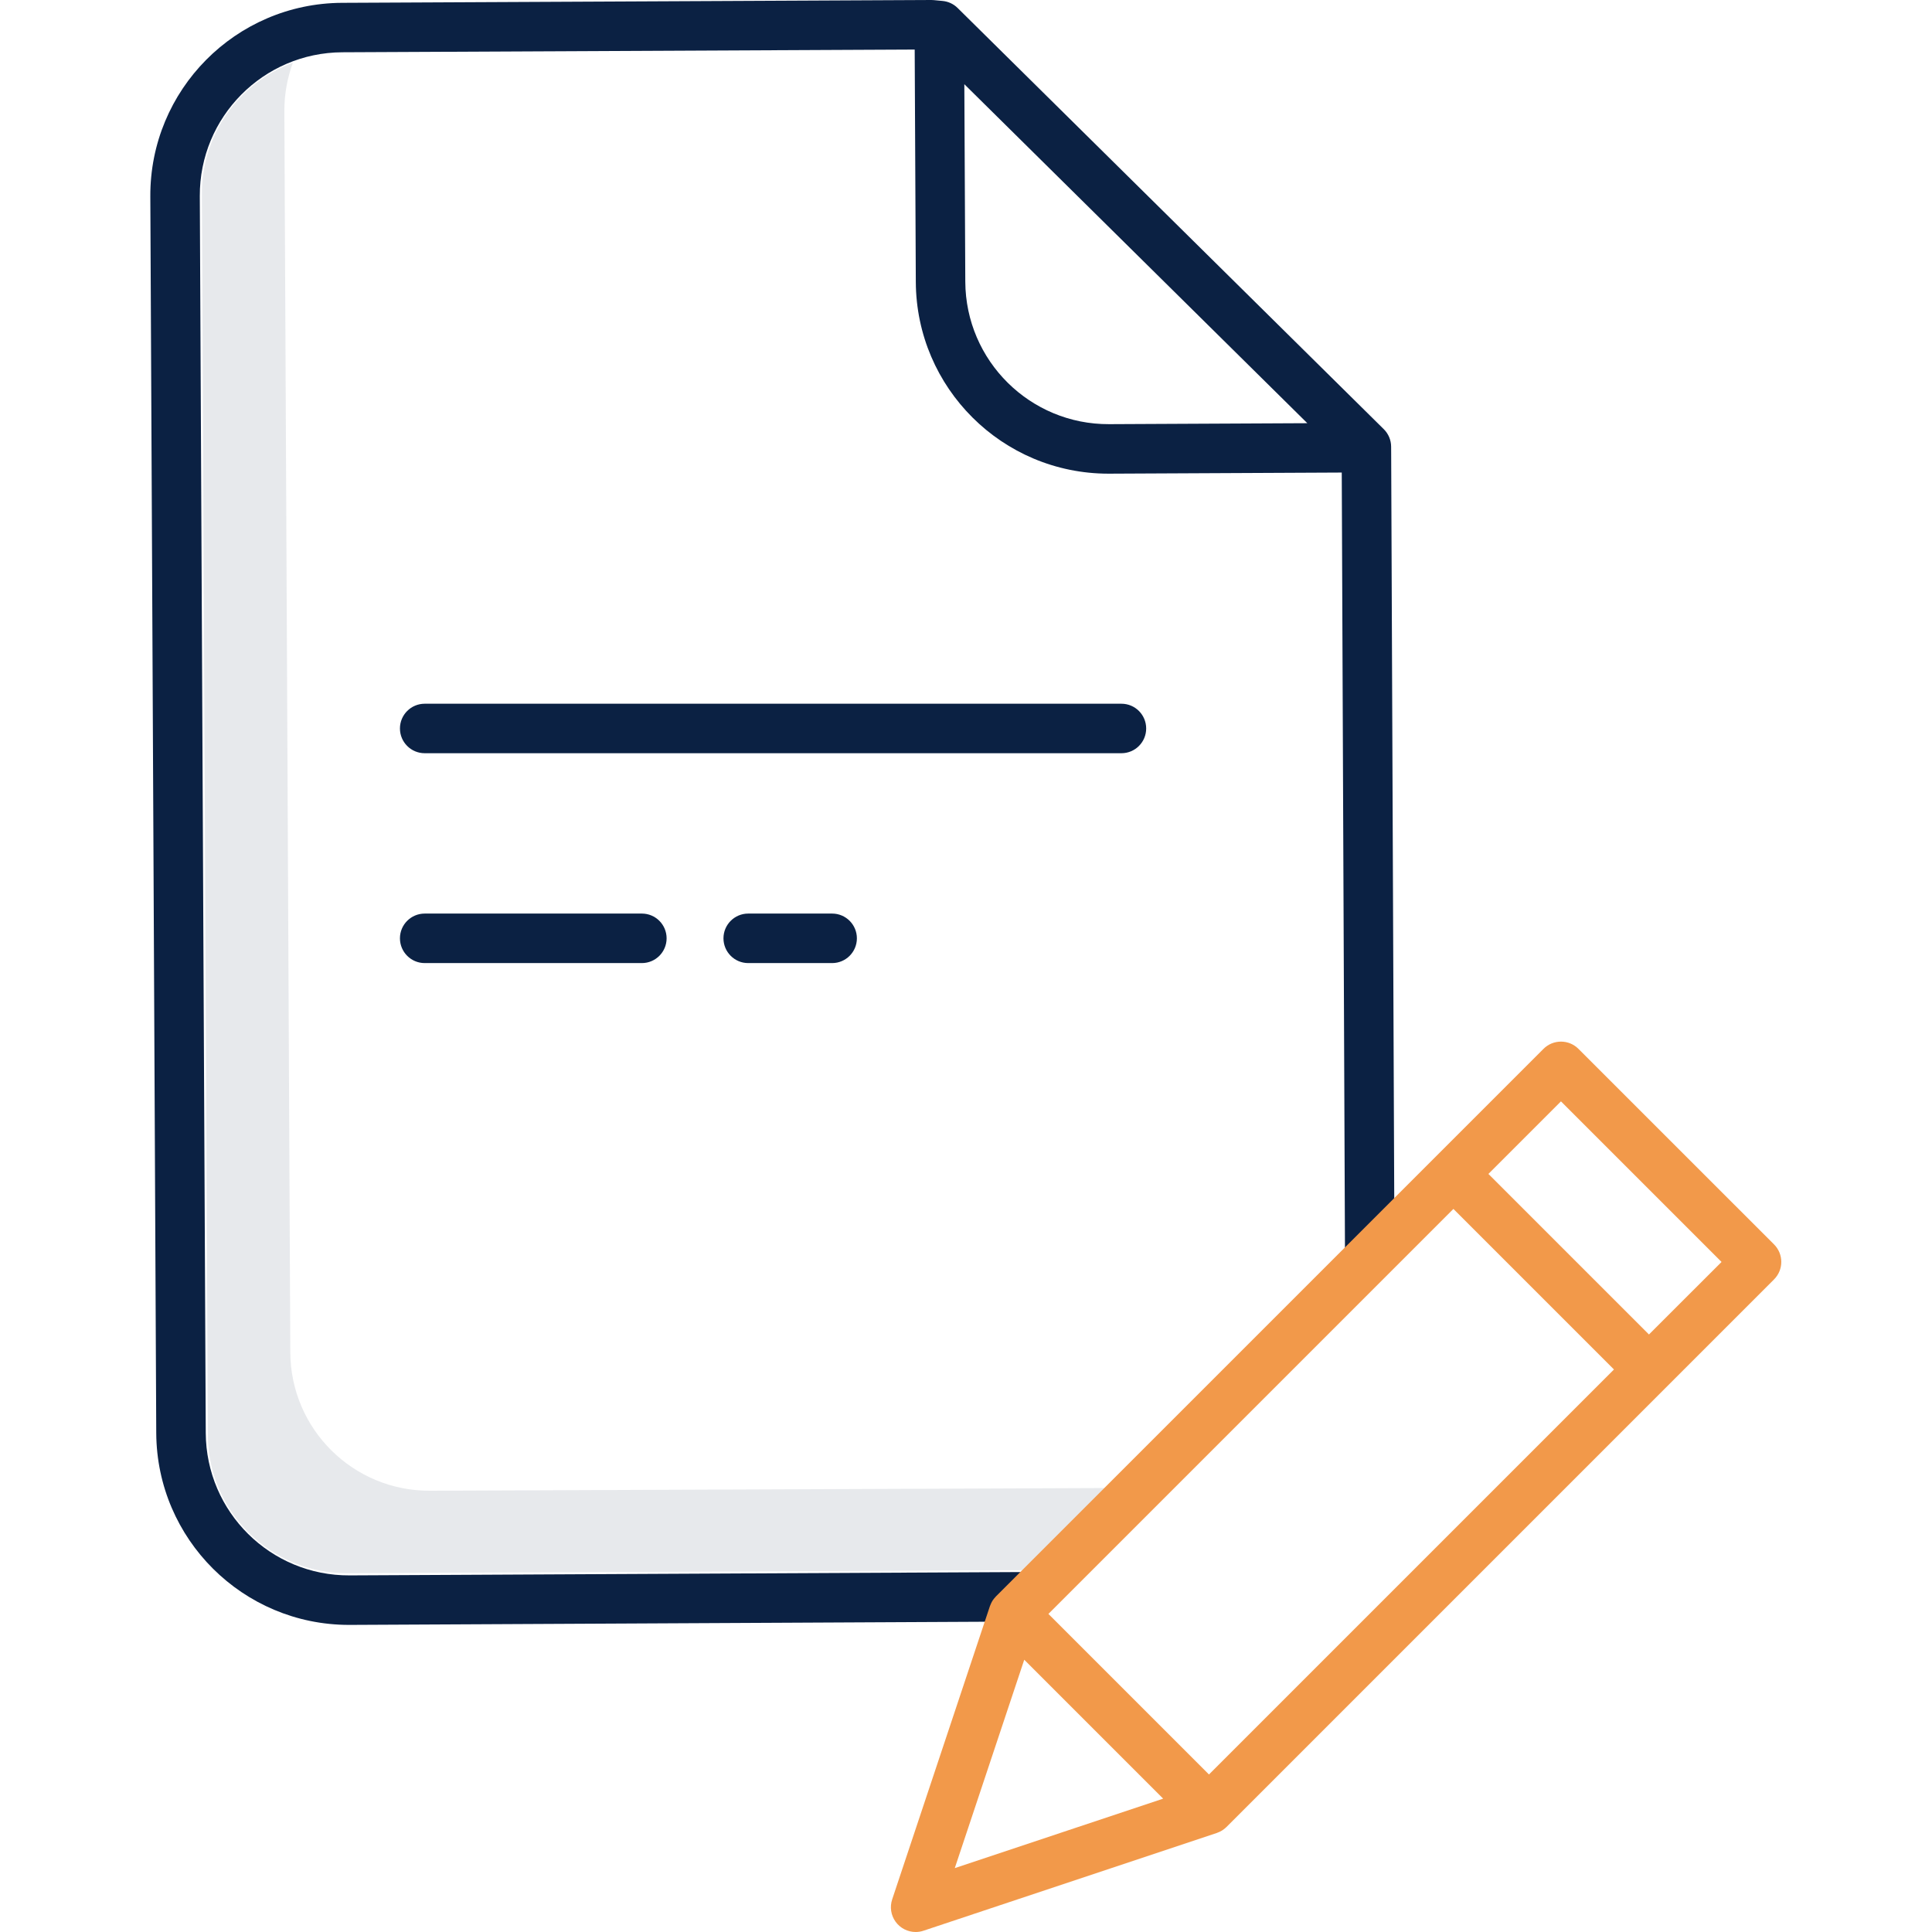
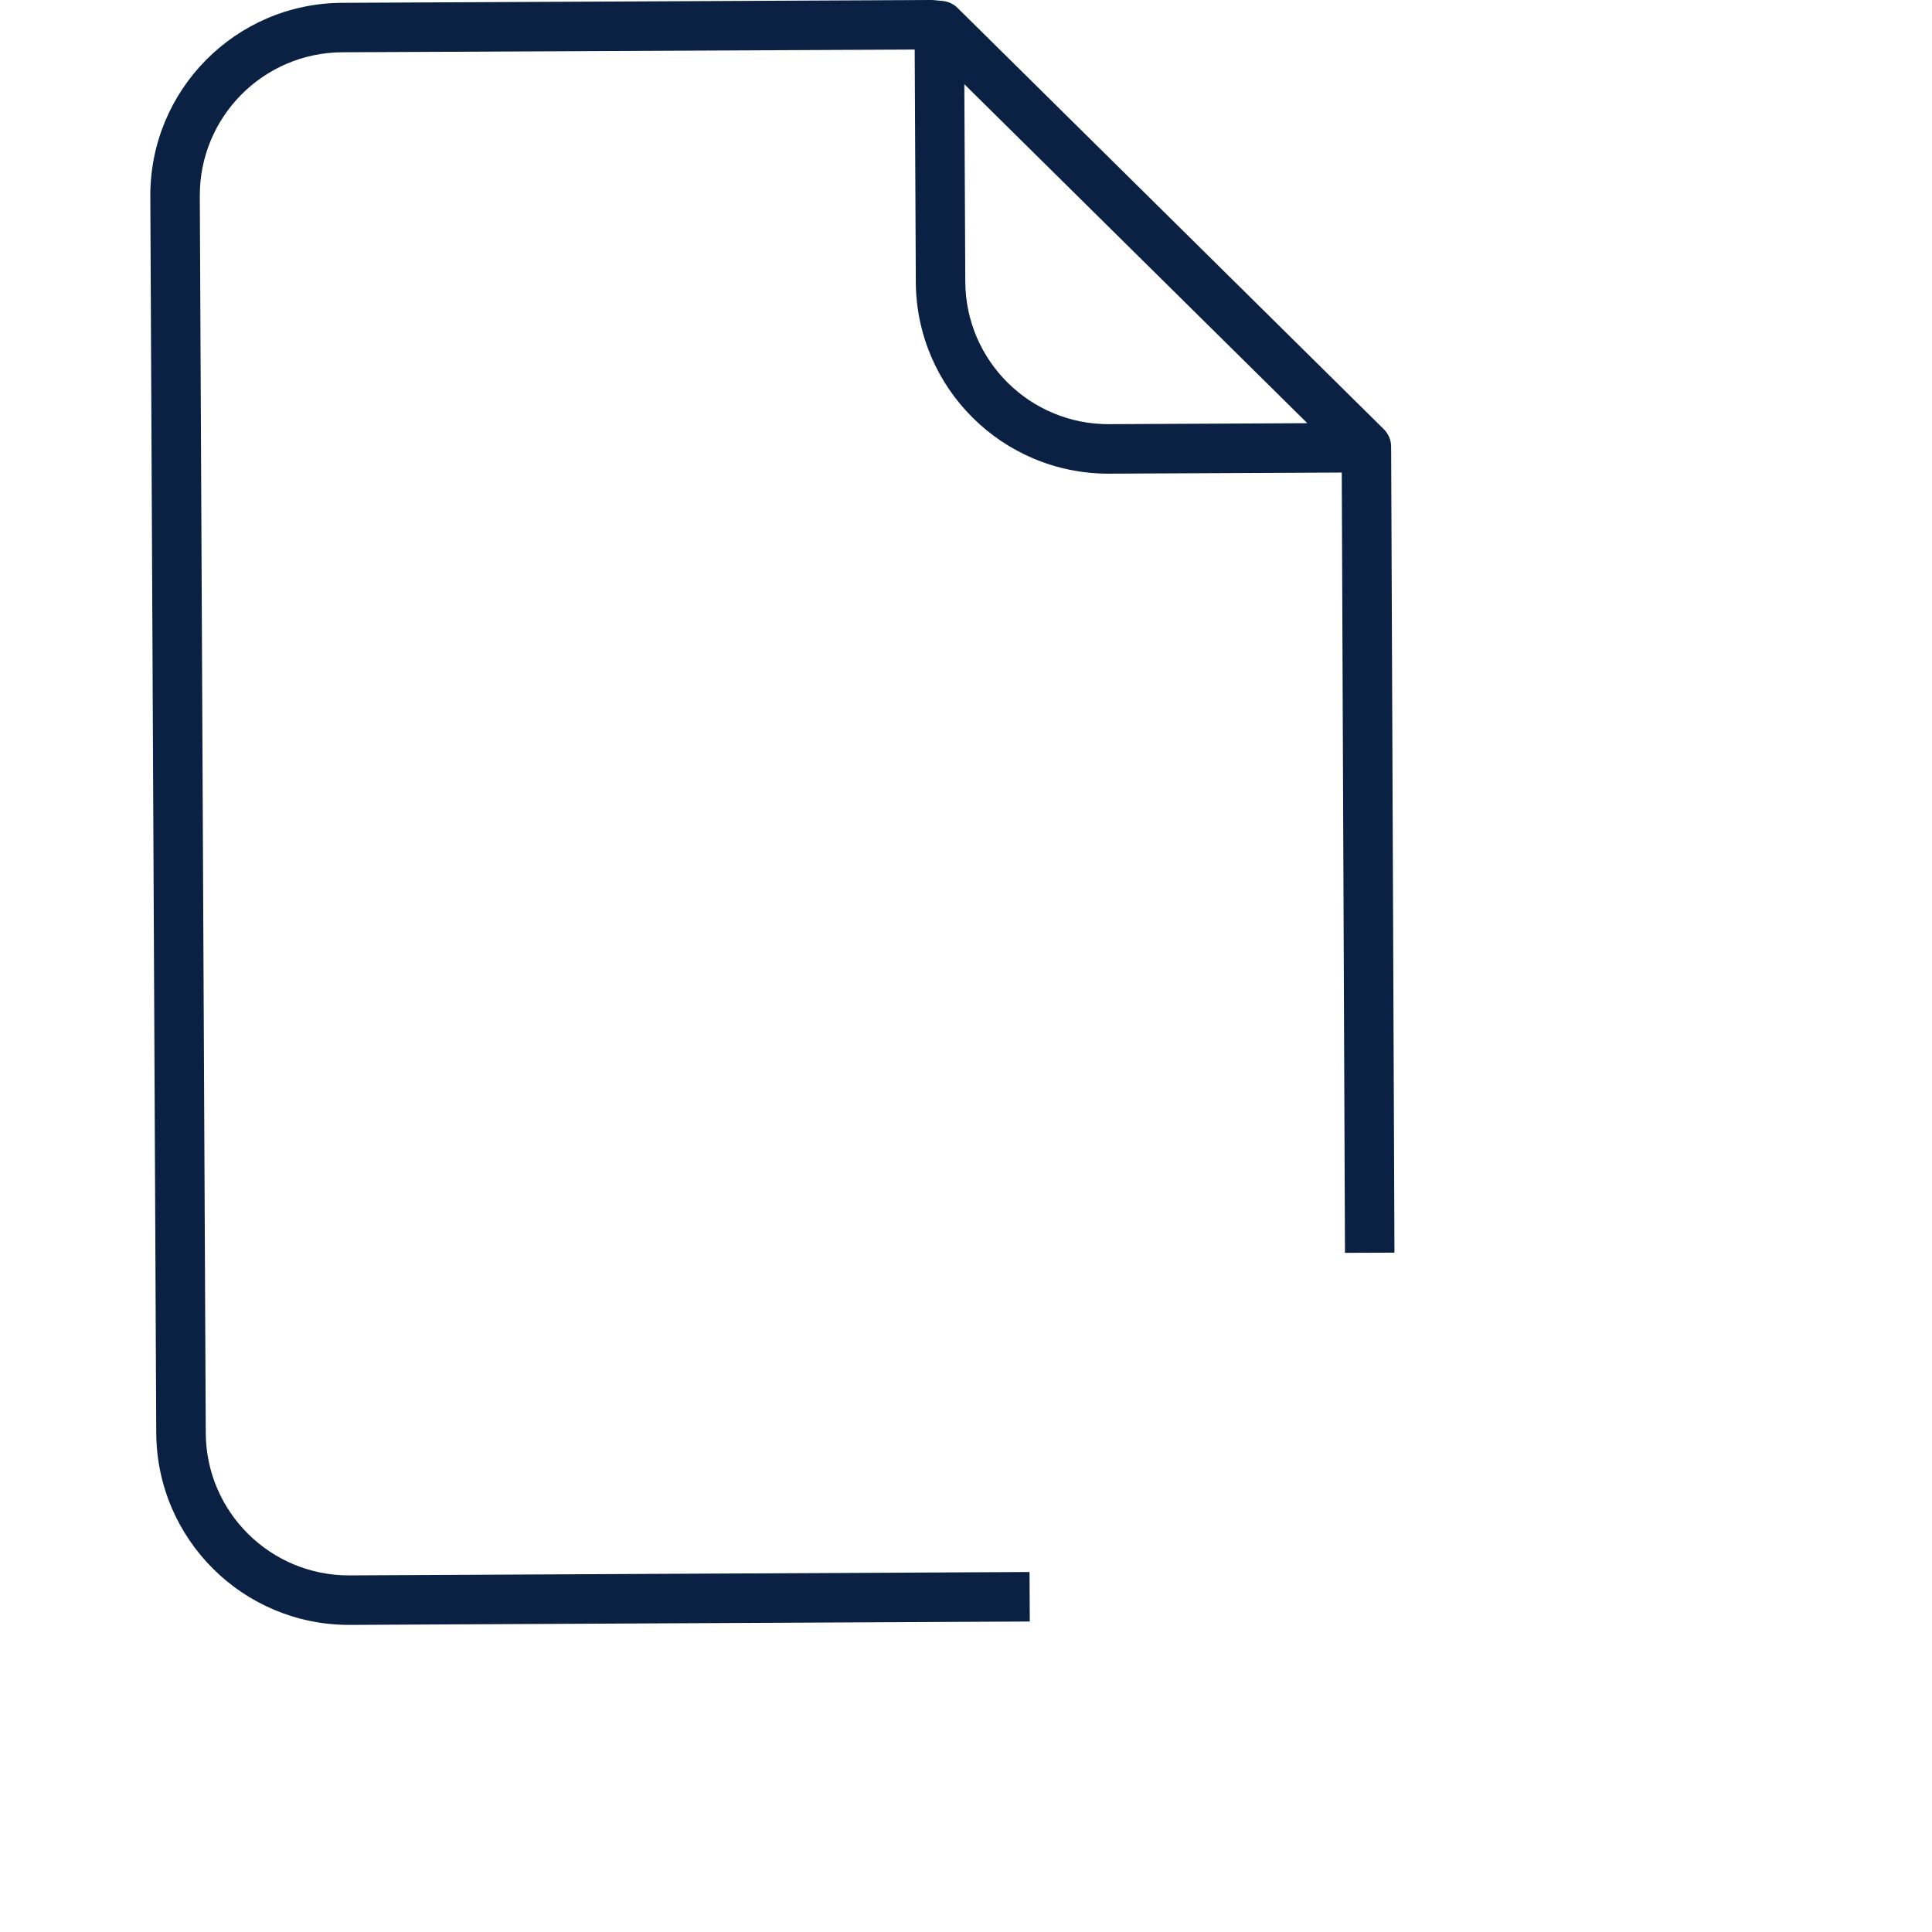
<svg xmlns="http://www.w3.org/2000/svg" width="88" height="88" viewBox="0 0 88 88" fill="none">
-   <path d="M50.822 67.776L19.586 67.901C16.088 67.918 13.24 65.097 13.223 61.6L12.952 5.075C12.948 4.318 13.08 3.567 13.341 2.856C10.841 3.78 9.185 6.167 9.195 8.832L9.466 65.357C9.483 68.854 12.331 71.676 15.829 71.659L48.356 71.512C48.231 70.603 50.806 68.1 50.822 67.776Z" fill="#0B2143" fill-opacity="0.1" />
  <path d="M15.891 74.012H15.934L46.905 73.858L46.894 71.603L15.923 71.757C12.322 71.775 9.389 68.87 9.372 65.269L9.101 8.933C9.084 5.332 11.989 2.399 15.59 2.381L41.663 2.257L41.714 12.842C41.737 17.672 45.657 21.574 50.487 21.575H50.53L61.115 21.524L61.262 57.065L63.516 57.056L63.366 20.668L63.364 20.345C63.363 20.045 63.242 19.759 63.03 19.549L43.617 0.362C43.433 0.18 43.191 0.067 42.931 0.043L42.528 0.005C42.49 0.001 42.455 0.001 42.416 0L15.578 0.129C10.733 0.153 6.825 4.099 6.847 8.944L7.117 65.28C7.146 70.107 11.064 74.007 15.891 74.012ZM50.519 19.32C46.918 19.337 43.985 16.431 43.968 12.831L43.924 3.835L59.547 19.276L50.519 19.32Z" fill="#0B2143" />
-   <path d="M34.08 41.612C33.458 41.612 32.953 42.117 32.953 42.739C32.953 43.362 33.458 43.867 34.08 43.867H37.903C38.525 43.867 39.03 43.362 39.03 42.739C39.03 42.117 38.525 41.612 37.903 41.612H34.08Z" fill="#0B2143" />
-   <path d="M52.207 33.181C52.207 32.559 51.703 32.054 51.08 32.054H19.344C18.722 32.054 18.217 32.559 18.217 33.181C18.217 33.804 18.722 34.308 19.344 34.308H51.08C51.703 34.308 52.207 33.804 52.207 33.181Z" fill="#0B2143" />
-   <path d="M19.344 41.612C18.722 41.612 18.217 42.117 18.217 42.739C18.217 43.362 18.722 43.867 19.344 43.867H29.236C29.859 43.867 30.363 43.362 30.363 42.739C30.363 42.117 29.859 41.612 29.236 41.612H19.344Z" fill="#0B2143" />
-   <path d="M41.707 88C41.828 88 41.948 87.981 42.063 87.942L55.425 83.489C55.432 83.486 55.439 83.482 55.447 83.479C55.477 83.468 55.508 83.457 55.537 83.443C55.549 83.437 55.562 83.432 55.574 83.425C55.606 83.41 55.636 83.392 55.666 83.374C55.673 83.369 55.681 83.365 55.688 83.36C55.724 83.337 55.758 83.311 55.791 83.283C55.8 83.276 55.808 83.268 55.816 83.26C55.833 83.246 55.849 83.232 55.865 83.217L80.805 58.275C81.245 57.835 81.245 57.122 80.805 56.681L71.897 47.775C71.458 47.334 70.744 47.334 70.303 47.775L45.363 72.715C45.357 72.721 45.353 72.728 45.347 72.734C45.303 72.78 45.262 72.83 45.226 72.882C45.223 72.886 45.22 72.891 45.217 72.894C45.183 72.948 45.153 73.004 45.128 73.064C45.12 73.08 45.114 73.097 45.108 73.114C45.102 73.13 45.096 73.141 45.09 73.155L40.637 86.516C40.523 86.86 40.58 87.238 40.792 87.531C41.004 87.826 41.344 88 41.707 88V88ZM71.1 50.166L78.414 57.48L75.108 60.784L67.795 53.471L71.1 50.166ZM66.201 55.065L73.514 62.378L55.067 80.825L51.411 77.169L47.754 73.512L66.201 55.065ZM46.653 75.599L49.817 78.763L52.98 81.926L43.489 85.09L46.653 75.599Z" fill="#F2994A" />
</svg>